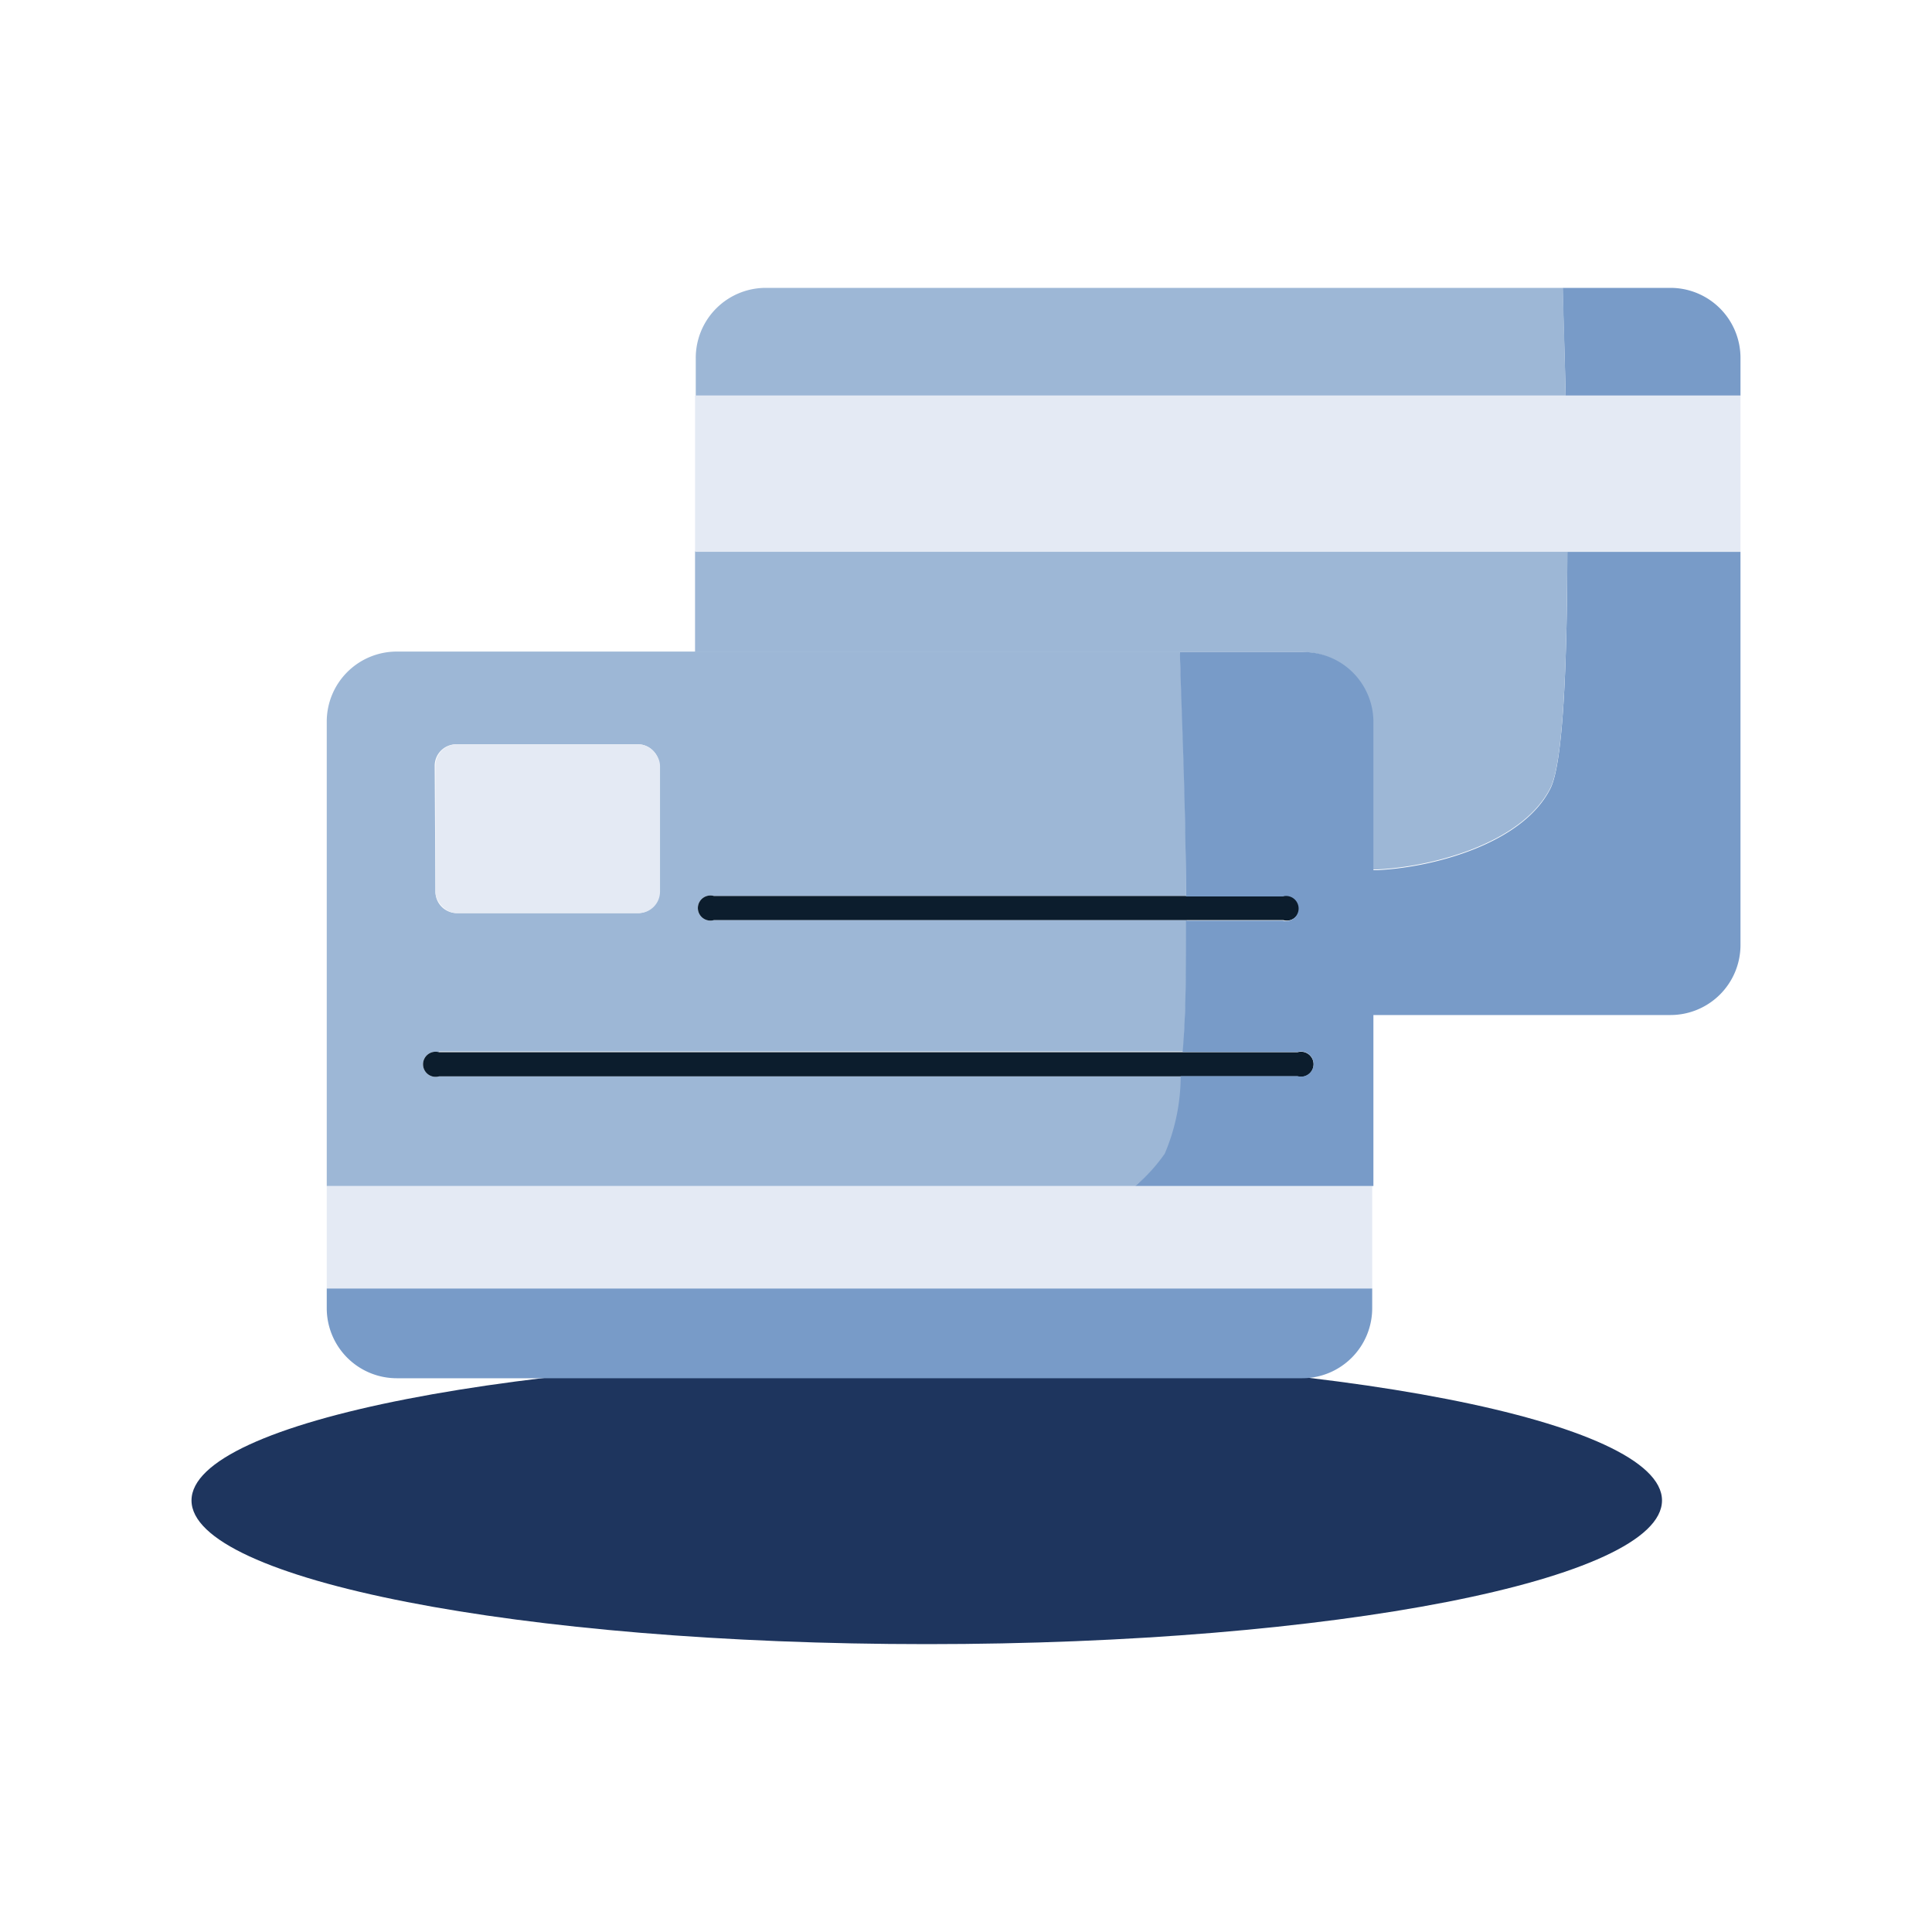
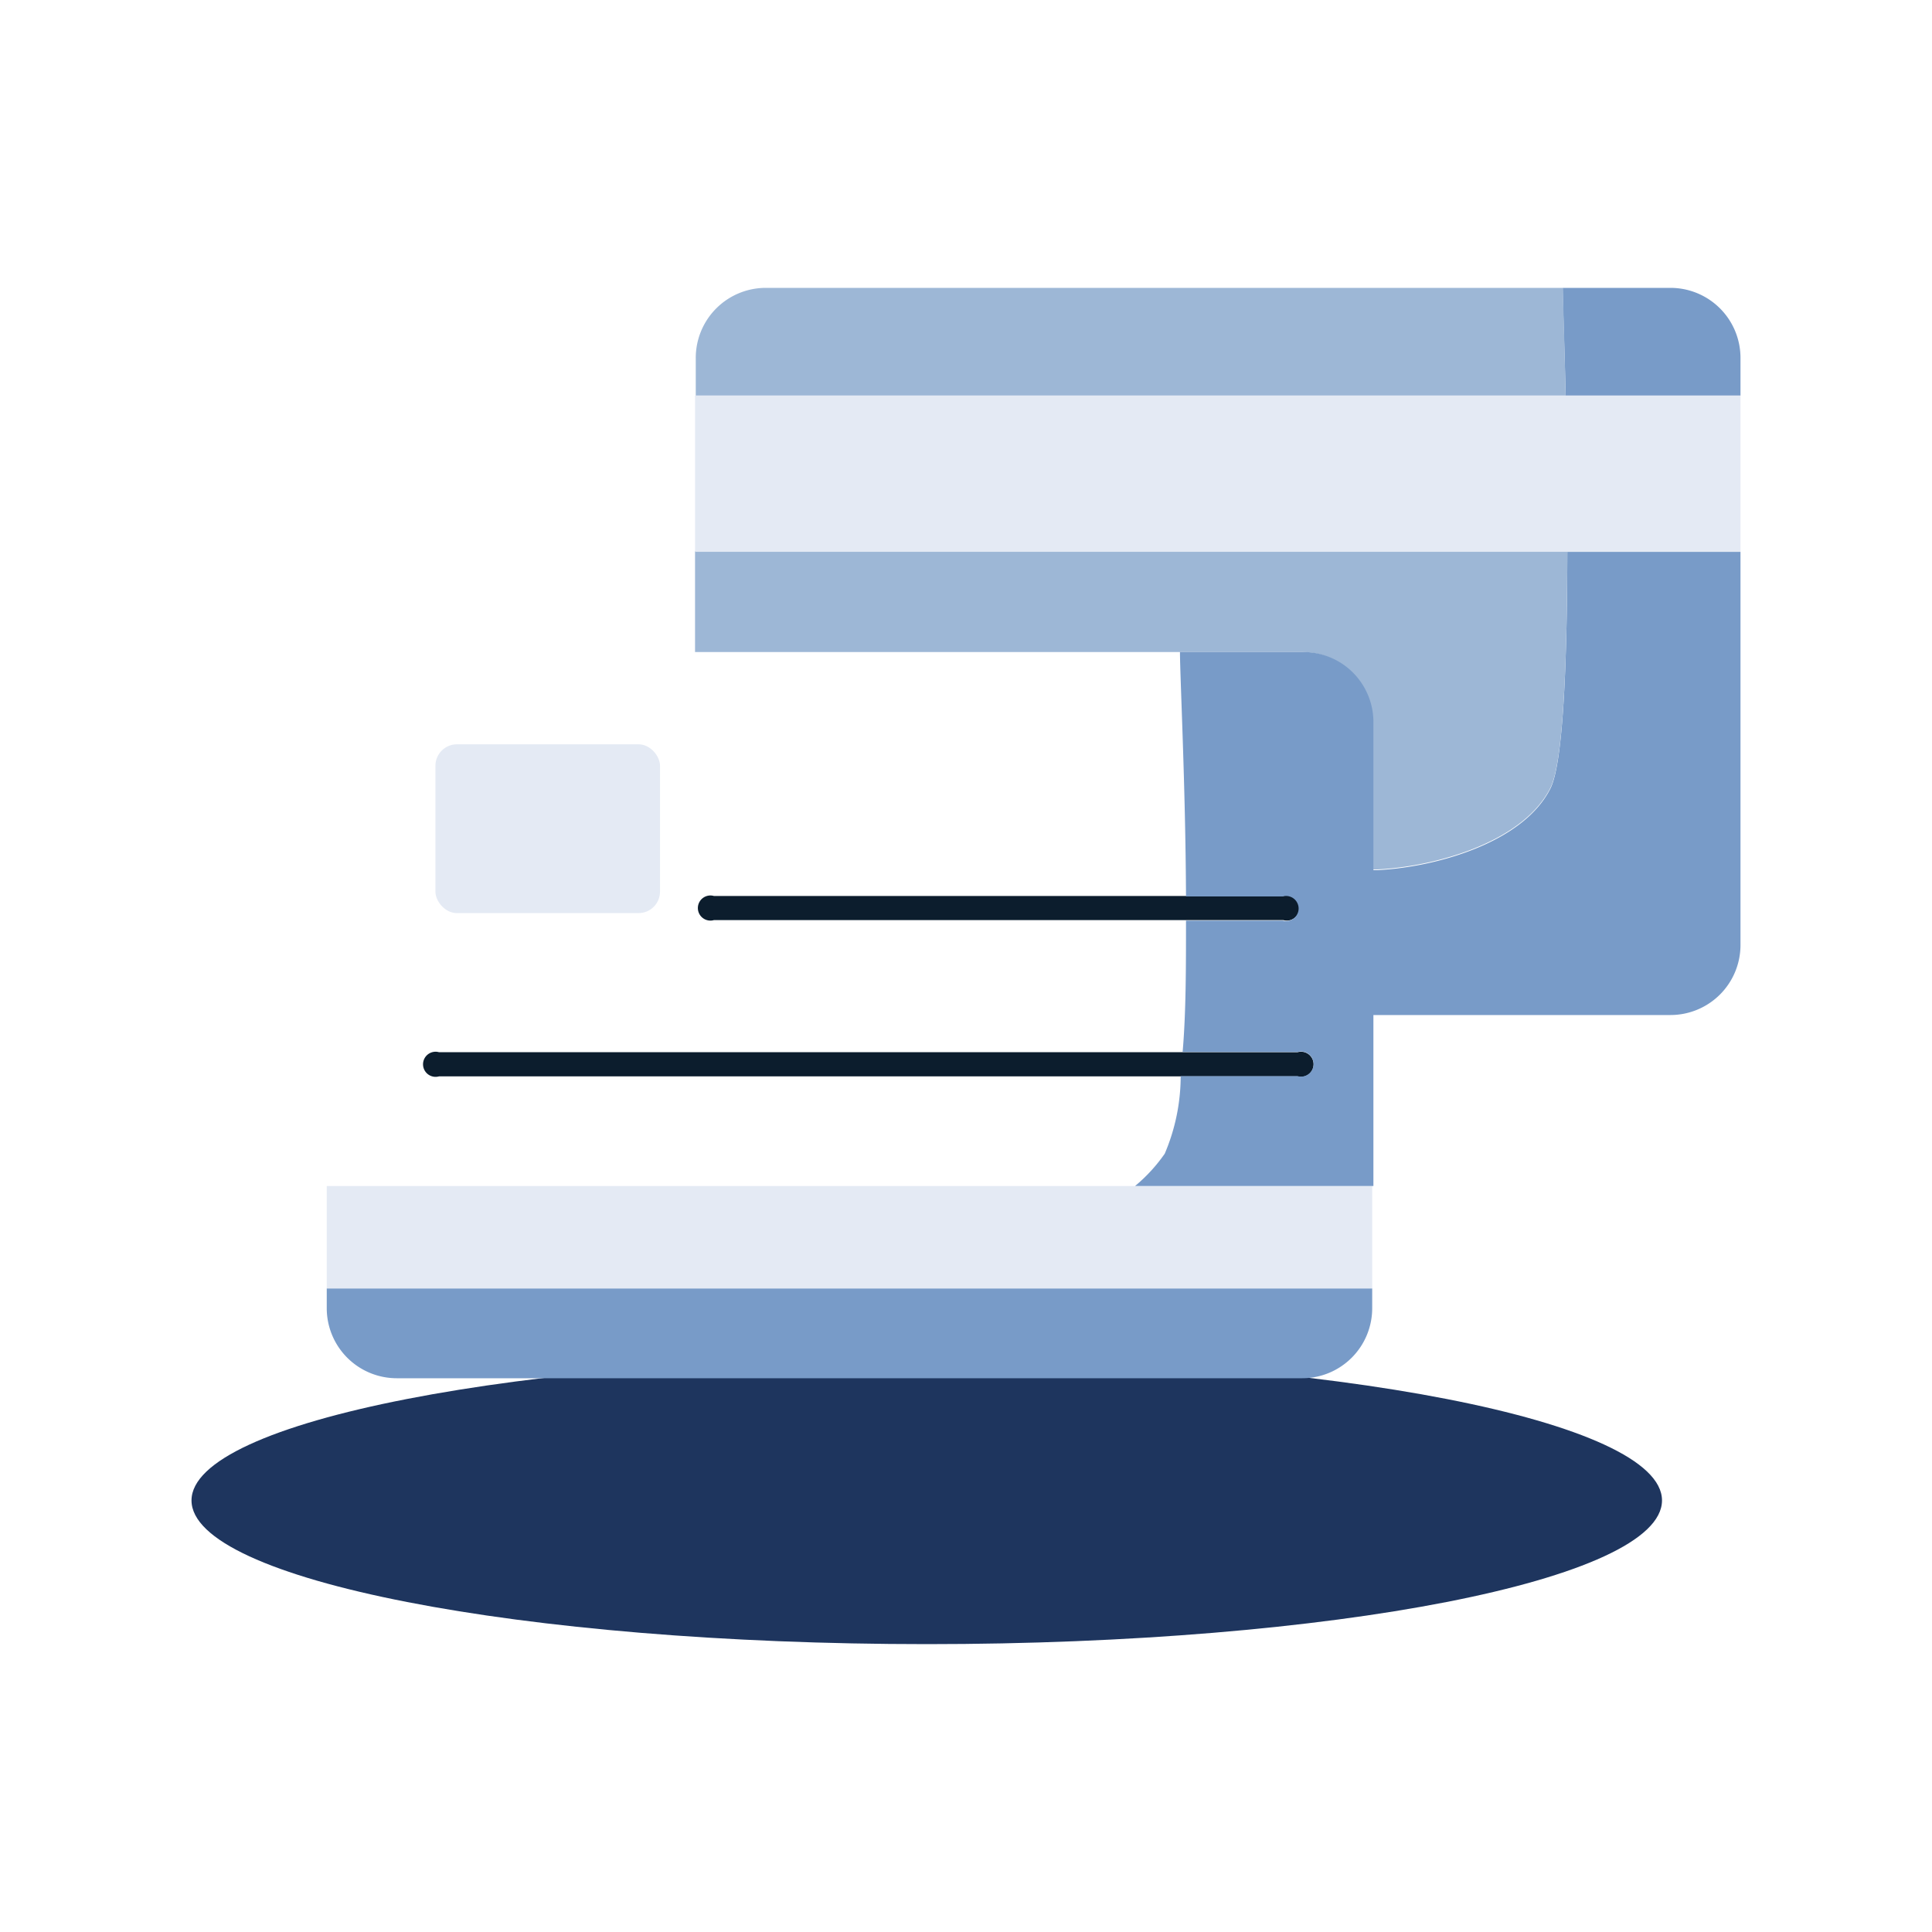
<svg xmlns="http://www.w3.org/2000/svg" id="Capa_1" data-name="Capa 1" viewBox="0 0 80 80">
  <defs>
    <style>.cls-1{fill:#789bc8;}.cls-2{fill:#1e355e;}.cls-3{fill:#9db7d6;}.cls-4{fill:#e4eaf4;}.cls-5{fill:#0c1d2d;}</style>
  </defs>
  <path class="cls-1" d="M69.17,11.92H64.71c0,.57.07,2.27.12,4.46h7.24V14.83A2.9,2.9,0,0,0,69.17,11.92Z" />
  <path class="cls-1" d="M64.19,32.67c-1.14,2.24-4.76,3.24-7.14,3.36h-.23v6H69.17a2.9,2.9,0,0,0,2.9-2.9V22.85H64.9C64.89,27.3,64.74,31.62,64.19,32.67Z" />
  <path class="cls-2" d="M68.82,62.13c0,3.28-13.63,5.95-30.44,5.95S7.93,65.41,7.93,62.13s13.63-5.94,30.45-5.94S68.82,58.85,68.82,62.13Z" />
  <path class="cls-3" d="M56.82,36h.23c2.38-.12,6-1.12,7.14-3.36.55-1.05.7-5.37.71-9.82H28.78V27H53.92a2.9,2.9,0,0,1,2.9,2.9Z" />
  <path class="cls-3" d="M64.71,11.92h-33a2.9,2.9,0,0,0-2.9,2.91v1.55H64.83C64.78,14.19,64.73,12.49,64.71,11.92Z" />
  <rect class="cls-4" x="28.78" y="16.38" width="43.29" height="6.47" />
  <path class="cls-1" d="M13.53,54.17a2.9,2.9,0,0,0,2.9,2.9H53.92a2.9,2.9,0,0,0,2.9-2.9v-.82H13.53Z" />
  <rect class="cls-4" x="13.53" y="49.11" width="43.29" height="4.24" />
-   <path class="cls-3" d="M18.18,43.54H49c.1-1.61.14-3.51.14-5.44H29.56a.52.52,0,1,1,0-1H49.11c0-4.6-.22-9.12-.25-10.12H16.43a2.9,2.9,0,0,0-2.9,2.9V49.11H47a6.7,6.7,0,0,0,1.28-1.33,8.22,8.22,0,0,0,.66-3.21H18.18a.52.52,0,1,1,0-1ZM18,31.71a.89.89,0,0,1,.89-.89h7.52a.89.89,0,0,1,.89.89v5.21a.89.89,0,0,1-.89.89H18.92a.89.89,0,0,1-.89-.89Z" />
  <rect class="cls-4" x="18.03" y="30.82" width="9.3" height="6.99" rx="0.89" />
  <path class="cls-5" d="M53.14,38.1H29.56a.52.52,0,1,1,0-1H53.14a.52.52,0,1,1,0,1Z" />
  <path class="cls-5" d="M53.73,44.57H18.18a.52.52,0,1,1,0-1H53.73a.52.52,0,1,1,0,1Z" />
  <path class="cls-1" d="M53.92,27H48.86c0,1,.23,5.52.25,10.12h4a.52.52,0,1,1,0,1h-4c0,1.93,0,3.83-.14,5.44h4.76a.52.52,0,1,1,0,1H48.89a8.22,8.22,0,0,1-.66,3.21A6.7,6.7,0,0,1,47,49.11h9.87V29.85A2.9,2.9,0,0,0,53.92,27Z" />
</svg>